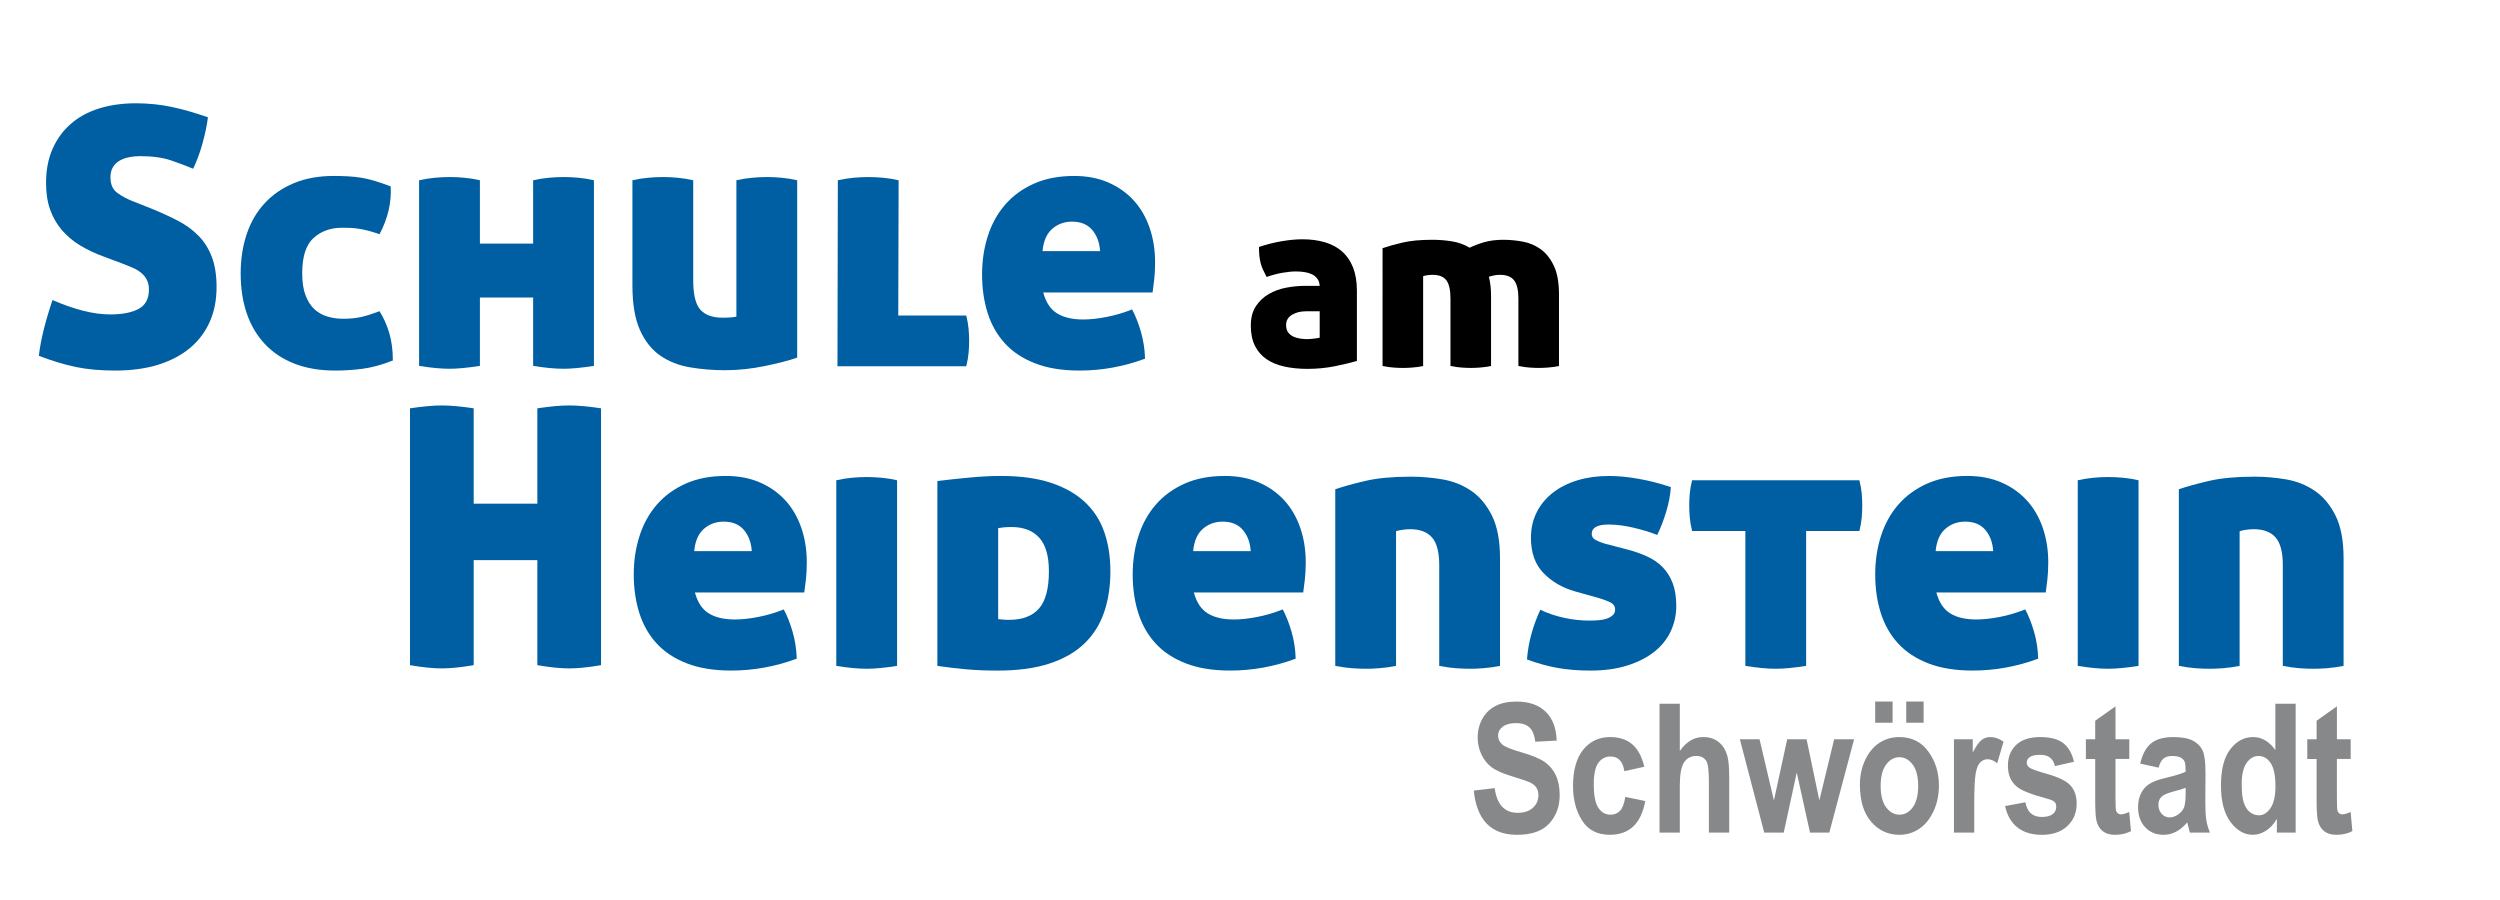
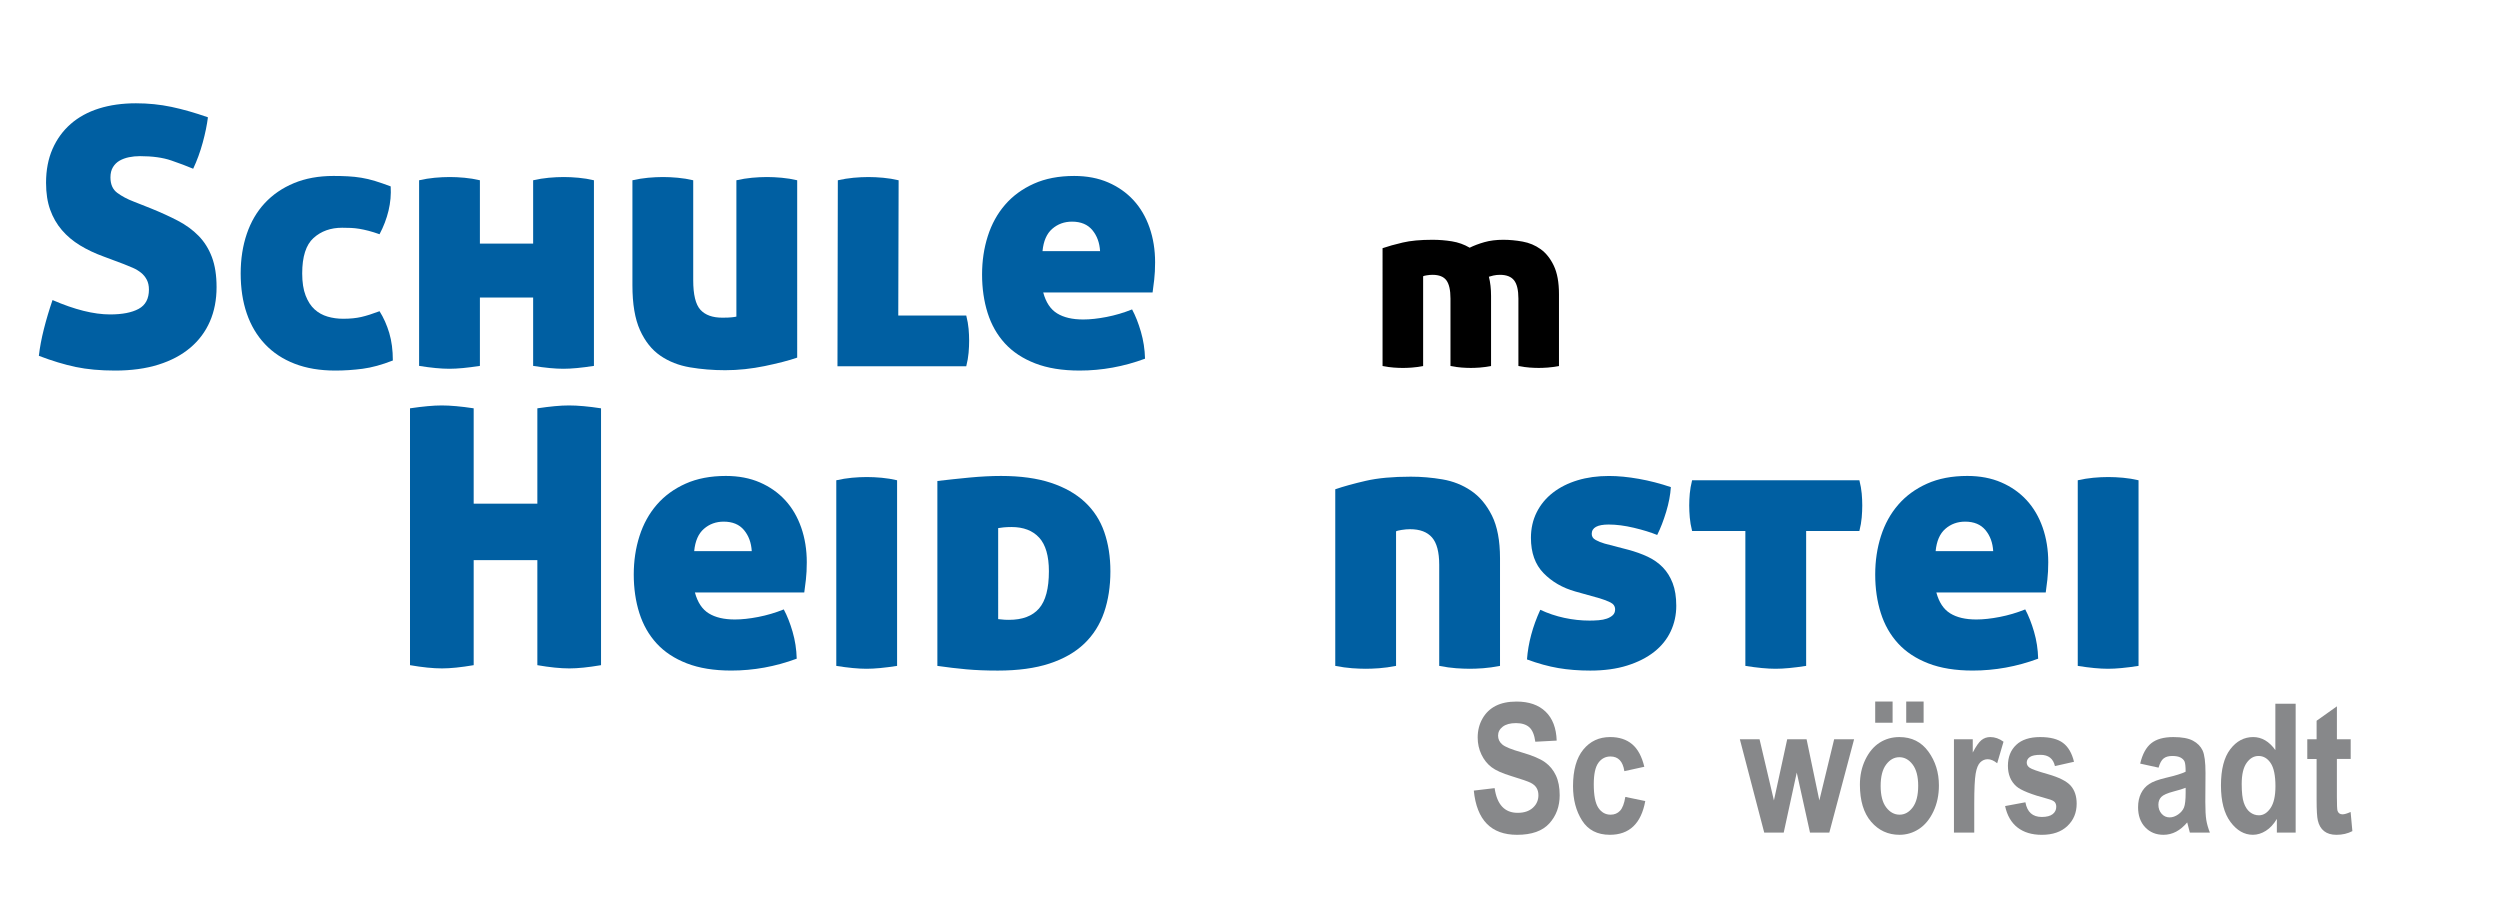
<svg xmlns="http://www.w3.org/2000/svg" version="1.1" x="0px" y="0px" width="250px" height="90px" viewBox="-3.886 -10.329 250 90" enable-background="new -3.886 -10.329 250 90" xml:space="preserve">
  <defs>
</defs>
  <path fill="#005FA2" d="M11.188,10.504c1.007,0.408,1.913,0.822,2.716,1.241c0.803,0.419,1.493,0.923,2.068,1.511  s1.019,1.295,1.331,2.122c0.312,0.827,0.468,1.829,0.468,3.004c0,1.271-0.222,2.416-0.666,3.436c-0.444,1.02-1.097,1.895-1.96,2.626  c-0.864,0.731-1.925,1.295-3.184,1.69c-1.259,0.396-2.704,0.594-4.334,0.594c-1.487,0-2.8-0.12-3.939-0.359  C2.548,26.128,1.318,25.756,0,25.253c0.095-0.84,0.263-1.732,0.503-2.681c0.239-0.947,0.527-1.912,0.863-2.896  c2.207,0.959,4.125,1.438,5.756,1.438c1.223,0,2.177-0.186,2.86-0.558c0.684-0.371,1.025-1.013,1.025-1.924  c0-0.384-0.072-0.714-0.216-0.989s-0.336-0.51-0.576-0.702c-0.24-0.191-0.51-0.354-0.809-0.485c-0.3-0.132-0.606-0.258-0.917-0.378  l-2.015-0.755c-0.863-0.312-1.649-0.684-2.356-1.115s-1.313-0.941-1.816-1.529c-0.504-0.587-0.894-1.264-1.169-2.032  C0.857,9.881,0.719,8.981,0.719,7.95c0-1.271,0.216-2.398,0.647-3.382c0.432-0.983,1.037-1.816,1.817-2.5  C3.962,1.385,4.904,0.87,6.007,0.521C7.11,0.174,8.346,0,9.713,0c1.223,0,2.404,0.12,3.543,0.359  c1.139,0.24,2.356,0.588,3.651,1.043c-0.096,0.768-0.27,1.613-0.522,2.536c-0.251,0.923-0.57,1.793-0.953,2.608  c-0.624-0.264-1.355-0.54-2.194-0.828c-0.84-0.288-1.883-0.432-3.13-0.432c-0.384,0-0.75,0.036-1.097,0.108s-0.66,0.186-0.935,0.342  C7.8,5.894,7.578,6.11,7.411,6.385C7.242,6.661,7.159,7.003,7.159,7.411c0,0.696,0.228,1.211,0.684,1.547  c0.455,0.336,0.995,0.624,1.619,0.863L11.188,10.504z" />
  <path fill="#005FA2" d="M20.182,17.015c0-1.439,0.204-2.758,0.611-3.957c0.408-1.199,1.007-2.224,1.799-3.076  c0.792-0.851,1.763-1.516,2.914-1.996c1.151-0.479,2.47-0.72,3.957-0.72c0.503,0,0.983,0.012,1.439,0.036  c0.455,0.024,0.905,0.072,1.349,0.144c0.443,0.072,0.899,0.18,1.367,0.324c0.468,0.144,0.99,0.324,1.565,0.54  c0.048,0.815-0.024,1.625-0.216,2.428c-0.192,0.804-0.492,1.588-0.899,2.356c-0.408-0.144-0.773-0.258-1.097-0.342  s-0.629-0.149-0.917-0.198c-0.288-0.048-0.57-0.077-0.846-0.09c-0.276-0.012-0.57-0.018-0.881-0.018  c-1.151,0-2.104,0.342-2.86,1.025s-1.133,1.864-1.133,3.543c0,0.888,0.114,1.625,0.342,2.212c0.228,0.589,0.527,1.05,0.899,1.386  c0.372,0.336,0.803,0.575,1.295,0.719c0.492,0.145,1.013,0.216,1.565,0.216c0.695,0,1.301-0.06,1.817-0.18  c0.515-0.119,1.121-0.312,1.816-0.575c0.408,0.647,0.731,1.373,0.972,2.177c0.239,0.804,0.359,1.721,0.359,2.752  c-1.103,0.432-2.11,0.707-3.021,0.827c-0.912,0.119-1.823,0.18-2.734,0.18c-1.535,0-2.89-0.229-4.065-0.684  c-1.175-0.455-2.165-1.108-2.968-1.96c-0.804-0.852-1.409-1.871-1.817-3.059C20.385,19.839,20.182,18.502,20.182,17.015z" />
  <path fill="#005FA2" d="M49.428,19.425h-5.324v6.835c-0.624,0.096-1.187,0.168-1.691,0.216c-0.503,0.048-0.959,0.072-1.367,0.072  s-0.863-0.024-1.367-0.072c-0.504-0.048-1.056-0.12-1.655-0.216V7.698c0.527-0.12,1.049-0.204,1.565-0.252  c0.515-0.047,1.013-0.072,1.493-0.072c0.456,0,0.947,0.024,1.475,0.072c0.527,0.048,1.043,0.132,1.547,0.252v6.332h5.324V7.698  c0.527-0.12,1.049-0.204,1.565-0.252c0.515-0.047,1.013-0.072,1.493-0.072c0.456,0,0.947,0.024,1.475,0.072  c0.527,0.048,1.043,0.132,1.547,0.252V26.26c-0.624,0.096-1.188,0.168-1.691,0.216s-0.959,0.072-1.367,0.072  s-0.863-0.024-1.367-0.072c-0.504-0.048-1.056-0.12-1.655-0.216V19.425z" />
  <path fill="#005FA2" d="M75.833,25.433c-0.408,0.144-0.894,0.288-1.457,0.432c-0.564,0.144-1.164,0.282-1.799,0.414  c-0.636,0.131-1.29,0.233-1.96,0.306c-0.672,0.071-1.331,0.107-1.979,0.107c-1.223,0-2.399-0.096-3.526-0.287  c-1.127-0.192-2.117-0.582-2.968-1.17c-0.852-0.587-1.529-1.438-2.032-2.554c-0.504-1.115-0.756-2.608-0.756-4.479V7.698  c0.527-0.12,1.049-0.204,1.565-0.252c0.516-0.047,1.013-0.072,1.493-0.072c0.455,0,0.947,0.024,1.475,0.072  c0.527,0.048,1.043,0.132,1.547,0.252v10c0,1.438,0.24,2.423,0.72,2.95c0.479,0.527,1.211,0.791,2.194,0.791  c0.408,0,0.72-0.012,0.936-0.036c0.216-0.023,0.372-0.048,0.467-0.072V7.698c0.527-0.12,1.049-0.204,1.565-0.252  c0.516-0.047,1.013-0.072,1.493-0.072c0.455,0,0.947,0.024,1.475,0.072c0.527,0.048,1.043,0.132,1.547,0.252V25.433z" />
  <path fill="#005FA2" d="M85.941,21.224h6.799c0.12,0.479,0.198,0.924,0.234,1.331c0.036,0.408,0.054,0.804,0.054,1.188  s-0.018,0.785-0.054,1.205c-0.036,0.42-0.114,0.869-0.234,1.349H79.861l0.036-18.598c0.527-0.12,1.049-0.204,1.565-0.252  c0.516-0.047,1.013-0.072,1.493-0.072c0.455,0,0.947,0.024,1.475,0.072c0.527,0.048,1.043,0.132,1.547,0.252L85.941,21.224z" />
  <path fill="#005FA2" d="M100.438,18.921c0.264,0.984,0.725,1.68,1.385,2.087c0.659,0.408,1.529,0.611,2.608,0.611  c0.695,0,1.475-0.084,2.338-0.252c0.864-0.167,1.714-0.419,2.554-0.755c0.336,0.624,0.63,1.367,0.881,2.23  c0.252,0.863,0.39,1.763,0.414,2.697c-2.135,0.792-4.317,1.188-6.547,1.188c-1.727,0-3.208-0.24-4.443-0.72  c-1.235-0.479-2.243-1.145-3.022-1.996s-1.355-1.864-1.727-3.04c-0.372-1.175-0.558-2.458-0.558-3.85  c0-1.366,0.191-2.649,0.576-3.849c0.383-1.199,0.959-2.242,1.727-3.129c0.767-0.887,1.727-1.588,2.878-2.104  c1.151-0.516,2.494-0.773,4.029-0.773c1.271,0,2.404,0.216,3.399,0.647c0.995,0.432,1.84,1.025,2.536,1.781  c0.695,0.755,1.229,1.667,1.601,2.733c0.371,1.067,0.557,2.225,0.557,3.472c0,0.647-0.03,1.229-0.09,1.745  c-0.06,0.516-0.114,0.941-0.162,1.276H100.438z M103.316,11.835c-0.768,0-1.427,0.239-1.979,0.719  c-0.552,0.48-0.876,1.224-0.972,2.23h5.756c-0.048-0.839-0.306-1.54-0.773-2.104C104.881,12.118,104.203,11.835,103.316,11.835z" />
-   <path d="M121.195,22.241c0-0.784,0.168-1.432,0.504-1.944c0.336-0.512,0.768-0.92,1.296-1.224s1.112-0.517,1.752-0.637  c0.64-0.12,1.264-0.18,1.872-0.18h1.464c-0.016-0.288-0.096-0.528-0.24-0.72c-0.144-0.192-0.328-0.34-0.552-0.444  c-0.224-0.104-0.472-0.176-0.744-0.216s-0.552-0.061-0.84-0.061c-0.384,0-0.832,0.045-1.344,0.133  c-0.512,0.088-1.041,0.228-1.584,0.42c-0.144-0.272-0.269-0.52-0.372-0.744c-0.104-0.224-0.184-0.452-0.24-0.685  c-0.056-0.231-0.096-0.472-0.12-0.72c-0.024-0.248-0.036-0.531-0.036-0.852c0.768-0.256,1.532-0.448,2.292-0.576  c0.76-0.128,1.444-0.191,2.052-0.191c0.832,0,1.584,0.1,2.256,0.3c0.672,0.2,1.244,0.508,1.716,0.924s0.836,0.947,1.092,1.596  s0.384,1.42,0.384,2.316v7.031c-0.607,0.177-1.344,0.353-2.207,0.528c-0.864,0.176-1.776,0.264-2.737,0.264  c-0.832,0-1.596-0.076-2.292-0.228c-0.696-0.152-1.292-0.396-1.788-0.732c-0.496-0.336-0.884-0.779-1.164-1.332  C121.335,23.716,121.195,23.041,121.195,22.241z M126.859,23.584c0.144,0,0.352-0.016,0.624-0.048s0.472-0.064,0.6-0.097V20.8  h-1.368c-0.561,0-1.032,0.12-1.416,0.36c-0.384,0.239-0.576,0.576-0.576,1.008c0,0.32,0.072,0.572,0.216,0.756  c0.144,0.185,0.324,0.324,0.54,0.42c0.216,0.096,0.448,0.16,0.696,0.192C126.423,23.569,126.651,23.584,126.859,23.584z" />
  <path d="M139.363,13.649c0.656,0,1.304,0.052,1.944,0.155c0.64,0.104,1.231,0.316,1.775,0.637c0.416-0.208,0.904-0.393,1.464-0.553  c0.561-0.159,1.192-0.239,1.896-0.239c0.624,0,1.268,0.06,1.932,0.18s1.264,0.372,1.801,0.756c0.535,0.384,0.976,0.936,1.319,1.656  c0.344,0.72,0.517,1.672,0.517,2.855v7.176c-0.417,0.08-0.792,0.133-1.128,0.156c-0.337,0.024-0.633,0.036-0.889,0.036  c-0.272,0-0.576-0.012-0.912-0.036c-0.336-0.023-0.712-0.076-1.128-0.156v-6.743c0-0.849-0.144-1.456-0.432-1.824  s-0.76-0.552-1.416-0.552c-0.225,0-0.444,0.023-0.66,0.071s-0.364,0.089-0.444,0.12c0.145,0.561,0.217,1.2,0.217,1.92v7.008  c-0.417,0.08-0.792,0.133-1.128,0.156c-0.337,0.024-0.633,0.036-0.889,0.036c-0.272,0-0.576-0.012-0.912-0.036  c-0.336-0.023-0.712-0.076-1.128-0.156v-6.743c0-0.849-0.136-1.456-0.408-1.824c-0.271-0.368-0.735-0.552-1.392-0.552  c-0.176,0-0.364,0.016-0.563,0.048c-0.201,0.032-0.324,0.063-0.372,0.096v8.976c-0.417,0.08-0.792,0.133-1.128,0.156  c-0.337,0.024-0.633,0.036-0.889,0.036c-0.272,0-0.576-0.012-0.912-0.036c-0.336-0.023-0.712-0.076-1.128-0.156V14.489  c0.561-0.192,1.232-0.38,2.017-0.564C137.171,13.741,138.163,13.649,139.363,13.649z" />
  <path fill="#005FA2" d="M53.051,56.512c-0.887,0-1.955-0.107-3.202-0.324V45.684h-6.367v10.504  c-1.271,0.217-2.327,0.324-3.166,0.324c-0.888,0-1.955-0.107-3.202-0.324V30.503c0.648-0.096,1.235-0.168,1.763-0.216  c0.527-0.048,0.995-0.072,1.403-0.072c0.432,0,0.917,0.024,1.457,0.072s1.121,0.12,1.745,0.216v9.533h6.367v-9.533  c0.648-0.096,1.229-0.168,1.745-0.216c0.515-0.048,0.989-0.072,1.421-0.072s0.917,0.024,1.457,0.072  c0.54,0.048,1.121,0.12,1.745,0.216v25.685C54.946,56.405,53.891,56.512,53.051,56.512z" />
  <path fill="#005FA2" d="M65.606,48.921c0.264,0.984,0.725,1.68,1.385,2.087c0.659,0.408,1.529,0.611,2.608,0.611  c0.695,0,1.475-0.084,2.338-0.252c0.864-0.167,1.714-0.419,2.554-0.755c0.336,0.624,0.63,1.367,0.881,2.23  c0.252,0.863,0.39,1.763,0.414,2.697c-2.135,0.792-4.317,1.188-6.547,1.188c-1.727,0-3.208-0.24-4.443-0.72  c-1.235-0.479-2.243-1.145-3.022-1.996s-1.355-1.864-1.727-3.04c-0.372-1.175-0.558-2.458-0.558-3.85  c0-1.366,0.191-2.649,0.576-3.849c0.383-1.199,0.959-2.242,1.727-3.13c0.767-0.887,1.727-1.588,2.878-2.104  c1.151-0.516,2.494-0.773,4.029-0.773c1.271,0,2.404,0.216,3.399,0.647c0.995,0.432,1.84,1.025,2.536,1.781  c0.695,0.755,1.229,1.667,1.601,2.733c0.371,1.067,0.557,2.225,0.557,3.472c0,0.647-0.03,1.229-0.09,1.745  c-0.06,0.516-0.114,0.941-0.162,1.276H65.606z M68.484,41.835c-0.768,0-1.427,0.239-1.979,0.719c-0.552,0.48-0.876,1.224-0.972,2.23  h5.756c-0.048-0.839-0.306-1.54-0.773-2.104C70.048,42.118,69.371,41.835,68.484,41.835z" />
  <path fill="#005FA2" d="M85.823,56.26c-0.624,0.096-1.187,0.168-1.691,0.216c-0.503,0.048-0.959,0.072-1.367,0.072  s-0.863-0.024-1.367-0.072c-0.504-0.048-1.056-0.12-1.655-0.216V37.698c0.527-0.119,1.049-0.203,1.565-0.252  c0.515-0.047,1.013-0.071,1.493-0.071c0.456,0,0.947,0.024,1.475,0.071c0.527,0.049,1.043,0.133,1.547,0.252V56.26z" />
  <path fill="#005FA2" d="M96.219,37.266c1.943,0,3.603,0.229,4.982,0.684c1.379,0.456,2.512,1.098,3.399,1.925  s1.535,1.829,1.943,3.004c0.407,1.175,0.611,2.481,0.611,3.921c0,1.511-0.21,2.878-0.629,4.101c-0.42,1.224-1.079,2.267-1.979,3.13  s-2.063,1.529-3.49,1.997s-3.147,0.701-5.162,0.701c-1.175,0-2.225-0.042-3.147-0.126c-0.924-0.084-1.889-0.197-2.896-0.342V37.77  c1.007-0.12,2.074-0.233,3.202-0.342C94.181,37.321,95.236,37.266,96.219,37.266z M95.932,51.583c0.096,0,0.221,0.013,0.377,0.036  c0.156,0.024,0.39,0.036,0.702,0.036c1.343,0,2.344-0.378,3.004-1.133c0.659-0.756,0.989-1.997,0.989-3.724  c0-1.534-0.324-2.655-0.971-3.363c-0.647-0.707-1.571-1.062-2.77-1.062c-0.288,0-0.552,0.013-0.792,0.036  c-0.24,0.024-0.42,0.049-0.54,0.072V51.583z" />
-   <path fill="#005FA2" d="M115.501,48.921c0.264,0.984,0.725,1.68,1.385,2.087c0.659,0.408,1.529,0.611,2.608,0.611  c0.695,0,1.475-0.084,2.338-0.252c0.864-0.167,1.714-0.419,2.554-0.755c0.336,0.624,0.63,1.367,0.881,2.23  c0.252,0.863,0.39,1.763,0.414,2.697c-2.135,0.792-4.317,1.188-6.547,1.188c-1.727,0-3.208-0.24-4.443-0.72  c-1.235-0.479-2.243-1.145-3.022-1.996s-1.355-1.864-1.727-3.04c-0.372-1.175-0.558-2.458-0.558-3.85  c0-1.366,0.191-2.649,0.576-3.849c0.383-1.199,0.959-2.242,1.727-3.13c0.767-0.887,1.727-1.588,2.878-2.104  c1.151-0.516,2.494-0.773,4.029-0.773c1.271,0,2.404,0.216,3.399,0.647c0.995,0.432,1.84,1.025,2.536,1.781  c0.695,0.755,1.229,1.667,1.601,2.733c0.371,1.067,0.557,2.225,0.557,3.472c0,0.647-0.03,1.229-0.09,1.745  c-0.06,0.516-0.114,0.941-0.162,1.276H115.501z M118.379,41.835c-0.768,0-1.427,0.239-1.979,0.719  c-0.552,0.48-0.876,1.224-0.972,2.23h5.756c-0.048-0.839-0.306-1.54-0.773-2.104C119.943,42.118,119.266,41.835,118.379,41.835z" />
  <path fill="#005FA2" d="M137.193,37.338c1.055,0,2.11,0.09,3.166,0.27c1.055,0.18,2.008,0.558,2.859,1.134  c0.852,0.575,1.547,1.402,2.087,2.481c0.539,1.08,0.81,2.507,0.81,4.281V56.26c-0.624,0.12-1.188,0.198-1.691,0.234  c-0.503,0.035-0.947,0.054-1.331,0.054c-0.408,0-0.863-0.019-1.366-0.054c-0.504-0.036-1.068-0.114-1.691-0.234V46.152  c0-1.271-0.24-2.182-0.72-2.734c-0.479-0.551-1.211-0.827-2.194-0.827c-0.264,0-0.546,0.024-0.845,0.072  c-0.301,0.048-0.486,0.096-0.558,0.144V56.26c-0.624,0.12-1.188,0.198-1.691,0.234c-0.503,0.035-0.947,0.054-1.331,0.054  c-0.408,0-0.863-0.019-1.366-0.054c-0.504-0.036-1.068-0.114-1.691-0.234V38.597c0.839-0.287,1.858-0.569,3.058-0.845  S135.395,37.338,137.193,37.338z" />
  <path fill="#005FA2" d="M158.921,44.641c0.72,0.192,1.373,0.426,1.961,0.701c0.587,0.276,1.091,0.63,1.511,1.062  c0.419,0.432,0.749,0.959,0.989,1.583c0.239,0.623,0.359,1.379,0.359,2.266c0,0.912-0.186,1.763-0.558,2.555  c-0.372,0.791-0.923,1.475-1.654,2.051c-0.732,0.575-1.631,1.031-2.698,1.366c-1.067,0.336-2.297,0.504-3.688,0.504  c-1.151,0-2.219-0.084-3.201-0.252c-0.984-0.168-2.027-0.455-3.13-0.863c0.119-1.631,0.563-3.285,1.331-4.964  c0.768,0.359,1.57,0.629,2.41,0.809c0.839,0.181,1.679,0.271,2.519,0.271c0.287,0,0.587-0.012,0.898-0.036  c0.312-0.023,0.588-0.078,0.828-0.162c0.239-0.084,0.438-0.198,0.594-0.342c0.155-0.144,0.233-0.336,0.233-0.575  c0-0.312-0.156-0.546-0.468-0.702c-0.312-0.155-0.672-0.293-1.079-0.413l-2.446-0.684c-1.271-0.36-2.326-0.972-3.166-1.835  s-1.259-2.038-1.259-3.525c0-0.935,0.191-1.786,0.575-2.554s0.924-1.421,1.619-1.961c0.695-0.539,1.517-0.953,2.465-1.241  c0.946-0.287,1.996-0.432,3.147-0.432c0.911,0,1.906,0.097,2.985,0.288c1.079,0.192,2.146,0.468,3.202,0.827  c-0.049,0.768-0.204,1.589-0.468,2.465c-0.265,0.875-0.563,1.648-0.899,2.32c-0.647-0.264-1.427-0.504-2.338-0.72  c-0.912-0.216-1.751-0.324-2.519-0.324c-1.128,0-1.69,0.313-1.69,0.936c0,0.265,0.131,0.468,0.396,0.611  c0.264,0.145,0.563,0.265,0.899,0.36L158.921,44.641z" />
  <path fill="#005FA2" d="M170.648,42.77h-5.324c-0.12-0.479-0.198-0.929-0.233-1.349c-0.036-0.419-0.055-0.821-0.055-1.205  s0.019-0.779,0.055-1.188c0.035-0.407,0.113-0.851,0.233-1.331h16.728c0.12,0.48,0.198,0.924,0.234,1.331  c0.035,0.408,0.054,0.804,0.054,1.188s-0.019,0.786-0.054,1.205c-0.036,0.42-0.114,0.869-0.234,1.349h-5.324v13.49  c-0.624,0.096-1.187,0.168-1.69,0.216s-0.96,0.072-1.367,0.072c-0.408,0-0.863-0.024-1.367-0.072s-1.056-0.12-1.654-0.216V42.77z" />
  <path fill="#005FA2" d="M189.75,48.921c0.264,0.984,0.726,1.68,1.386,2.087c0.659,0.408,1.528,0.611,2.607,0.611  c0.695,0,1.476-0.084,2.339-0.252c0.863-0.167,1.714-0.419,2.554-0.755c0.336,0.624,0.63,1.367,0.882,2.23s0.39,1.763,0.413,2.697  c-2.135,0.792-4.316,1.188-6.547,1.188c-1.727,0-3.208-0.24-4.443-0.72s-2.242-1.145-3.021-1.996s-1.355-1.864-1.727-3.04  c-0.372-1.175-0.558-2.458-0.558-3.85c0-1.366,0.191-2.649,0.575-3.849s0.959-2.242,1.728-3.13c0.767-0.887,1.727-1.588,2.878-2.104  c1.15-0.516,2.493-0.773,4.028-0.773c1.271,0,2.404,0.216,3.399,0.647s1.841,1.025,2.537,1.781c0.694,0.755,1.229,1.667,1.601,2.733  c0.371,1.067,0.558,2.225,0.558,3.472c0,0.647-0.03,1.229-0.09,1.745c-0.061,0.516-0.114,0.941-0.162,1.276H189.75z M192.628,41.835  c-0.768,0-1.427,0.239-1.979,0.719c-0.552,0.48-0.876,1.224-0.971,2.23h5.756c-0.049-0.839-0.306-1.54-0.773-2.104  C194.193,42.118,193.516,41.835,192.628,41.835z" />
  <path fill="#005FA2" d="M209.967,56.26c-0.623,0.096-1.187,0.168-1.69,0.216s-0.959,0.072-1.367,0.072s-0.863-0.024-1.367-0.072  c-0.503-0.048-1.056-0.12-1.654-0.216V37.698c0.527-0.119,1.049-0.203,1.564-0.252c0.516-0.047,1.014-0.071,1.493-0.071  c0.455,0,0.947,0.024,1.475,0.071c0.527,0.049,1.044,0.133,1.547,0.252V56.26z" />
-   <path fill="#005FA2" d="M221.551,37.338c1.055,0,2.109,0.09,3.165,0.27s2.009,0.558,2.86,1.134c0.851,0.575,1.547,1.402,2.087,2.481  c0.539,1.08,0.809,2.507,0.809,4.281V56.26c-0.623,0.12-1.187,0.198-1.69,0.234c-0.504,0.035-0.947,0.054-1.331,0.054  c-0.408,0-0.863-0.019-1.367-0.054c-0.503-0.036-1.067-0.114-1.69-0.234V46.152c0-1.271-0.24-2.182-0.72-2.734  c-0.479-0.551-1.211-0.827-2.194-0.827c-0.264,0-0.546,0.024-0.846,0.072s-0.485,0.096-0.558,0.144V56.26  c-0.623,0.12-1.187,0.198-1.69,0.234c-0.504,0.035-0.947,0.054-1.331,0.054c-0.408,0-0.863-0.019-1.367-0.054  c-0.503-0.036-1.067-0.114-1.69-0.234V38.597c0.839-0.287,1.858-0.569,3.058-0.845S219.752,37.338,221.551,37.338z" />
  <path fill="#87888A" d="M143.494,68.73l2.083-0.246c0.234,1.646,1.002,2.47,2.303,2.47c0.645,0,1.151-0.168,1.521-0.505  s0.554-0.754,0.554-1.252c0-0.293-0.064-0.542-0.193-0.747s-0.325-0.373-0.589-0.505s-0.902-0.353-1.916-0.663  c-0.908-0.274-1.573-0.573-1.995-0.895c-0.422-0.322-0.758-0.745-1.007-1.27c-0.249-0.523-0.373-1.087-0.373-1.69  c0-0.702,0.159-1.335,0.479-1.896c0.319-0.563,0.761-0.987,1.323-1.273c0.563-0.287,1.257-0.431,2.083-0.431  c1.242,0,2.212,0.337,2.909,1.011s1.066,1.638,1.107,2.892l-2.136,0.114c-0.094-0.691-0.296-1.175-0.606-1.45  s-0.753-0.413-1.327-0.413s-1.017,0.12-1.327,0.359s-0.466,0.537-0.466,0.894c0,0.351,0.141,0.646,0.423,0.885  c0.281,0.239,0.93,0.503,1.942,0.79c1.072,0.311,1.847,0.638,2.324,0.98s0.842,0.785,1.094,1.327s0.378,1.199,0.378,1.973  c0,1.119-0.345,2.059-1.033,2.82s-1.765,1.143-3.229,1.143C145.229,73.151,143.787,71.677,143.494,68.73z" />
  <path fill="#87888A" d="M160.545,66.348l-1.995,0.439c-0.147-0.979-0.61-1.468-1.388-1.468c-0.501,0-0.905,0.212-1.212,0.635  c-0.306,0.423-0.459,1.137-0.459,2.143c0,1.11,0.152,1.895,0.458,2.354c0.306,0.458,0.714,0.688,1.226,0.688  c0.382,0,0.696-0.13,0.942-0.391c0.247-0.261,0.423-0.723,0.529-1.385l1.995,0.413c-0.41,2.25-1.591,3.375-3.542,3.375  c-1.248,0-2.174-0.476-2.777-1.427c-0.604-0.95-0.905-2.095-0.905-3.434c0-1.603,0.342-2.822,1.025-3.658  c0.683-0.837,1.579-1.255,2.688-1.255c0.898,0,1.63,0.237,2.196,0.712C159.892,64.564,160.298,65.317,160.545,66.348z" />
-   <path fill="#87888A" d="M164.096,60.046v4.729c0.322-0.469,0.678-0.818,1.067-1.051c0.39-0.23,0.813-0.347,1.271-0.347  c0.609,0,1.119,0.161,1.529,0.483c0.41,0.323,0.703,0.78,0.879,1.373c0.129,0.434,0.193,1.173,0.193,2.217v5.48h-2.03v-4.937  c0-1.144-0.073-1.859-0.219-2.146c-0.205-0.388-0.553-0.581-1.043-0.581c-0.521,0-0.925,0.21-1.214,0.629  c-0.289,0.42-0.434,1.204-0.434,2.354v4.681h-2.03V60.046H164.096z" />
  <path fill="#87888A" d="M172.537,72.931l-2.438-9.334h1.969l1.438,6.117l1.328-6.117h1.938l1.276,6.117l1.481-6.117h1.995  l-2.479,9.334h-1.931l-1.325-6.003l-1.304,6.003H172.537z" />
  <path fill="#87888A" d="M182.104,68.132c0-0.916,0.182-1.749,0.545-2.501c0.363-0.751,0.838-1.314,1.424-1.69  s1.245-0.563,1.978-0.563c1.23,0,2.197,0.482,2.9,1.448s1.055,2.095,1.055,3.386c0,0.963-0.184,1.831-0.55,2.606  c-0.366,0.774-0.847,1.357-1.441,1.748c-0.595,0.39-1.246,0.585-1.955,0.585c-1.137,0-2.08-0.435-2.83-1.303  C182.479,70.979,182.104,69.741,182.104,68.132z M183.634,61.945v-2.118h1.74v2.118H183.634z M184.179,68.264  c0,0.946,0.185,1.662,0.555,2.146c0.37,0.485,0.816,0.728,1.34,0.728c0.511,0,0.948-0.244,1.313-0.731  c0.364-0.488,0.546-1.208,0.546-2.16c0-0.929-0.186-1.637-0.555-2.125c-0.37-0.487-0.813-0.731-1.331-0.731  c-0.511,0-0.949,0.244-1.316,0.731C184.362,66.61,184.179,67.324,184.179,68.264z M186.736,61.945v-2.118h1.74v2.118H186.736z" />
  <path fill="#87888A" d="M193.539,72.931h-2.03v-9.334h1.881v1.327c0.322-0.621,0.611-1.034,0.865-1.239  c0.256-0.205,0.55-0.308,0.884-0.308c0.463,0,0.905,0.155,1.327,0.466l-0.633,2.153c-0.334-0.27-0.65-0.404-0.949-0.404  c-0.281,0-0.529,0.104-0.742,0.313c-0.215,0.208-0.368,0.585-0.462,1.131s-0.141,1.549-0.141,3.009V72.931z" />
  <path fill="#87888A" d="M196.624,70.277l2.03-0.378c0.176,0.979,0.721,1.468,1.635,1.468c0.486,0,0.85-0.094,1.09-0.281  s0.36-0.431,0.36-0.73c0-0.205-0.053-0.366-0.158-0.483c-0.111-0.117-0.332-0.22-0.661-0.308c-1.663-0.441-2.72-0.862-3.171-1.262  c-0.563-0.5-0.844-1.184-0.844-2.053s0.275-1.565,0.826-2.088s1.351-0.784,2.399-0.784c1.002,0,1.764,0.195,2.285,0.585  s0.888,1.018,1.099,1.885l-1.907,0.431c-0.17-0.75-0.65-1.125-1.441-1.125c-0.498,0-0.853,0.072-1.063,0.216s-0.316,0.33-0.316,0.56  c0,0.205,0.097,0.376,0.29,0.511c0.193,0.141,0.793,0.354,1.801,0.639c1.13,0.32,1.897,0.706,2.303,1.157  c0.399,0.451,0.599,1.053,0.599,1.803c0,0.903-0.31,1.647-0.928,2.233c-0.618,0.587-1.472,0.88-2.562,0.88  c-0.99,0-1.799-0.244-2.426-0.733S196.823,71.214,196.624,70.277z" />
-   <path fill="#87888A" d="M209.043,63.597v1.969h-1.38v3.768c0,0.816,0.021,1.288,0.062,1.417c0.082,0.235,0.249,0.353,0.501,0.353  c0.188,0,0.457-0.079,0.809-0.237l0.176,1.916c-0.469,0.246-0.999,0.369-1.591,0.369c-0.516,0-0.929-0.123-1.239-0.369  c-0.311-0.247-0.519-0.602-0.624-1.065c-0.082-0.34-0.123-1.032-0.123-2.076v-4.074h-0.932v-1.969h0.932v-1.854l2.03-1.441v3.296  H209.043z" />
  <path fill="#87888A" d="M211.97,66.436l-1.837-0.404c0.223-0.943,0.59-1.622,1.103-2.034c0.513-0.414,1.25-0.62,2.211-0.62  c0.855,0,1.509,0.12,1.96,0.36c0.451,0.241,0.773,0.567,0.967,0.981c0.193,0.413,0.29,1.165,0.29,2.256l-0.018,2.886  c0,0.81,0.032,1.412,0.097,1.808c0.064,0.396,0.185,0.817,0.36,1.263h-2.004l-0.264-1.02c-0.346,0.41-0.717,0.72-1.111,0.928  c-0.396,0.207-0.816,0.312-1.262,0.312c-0.744,0-1.354-0.251-1.828-0.752c-0.475-0.502-0.712-1.17-0.712-2.003  c0-0.528,0.097-0.988,0.29-1.382c0.193-0.393,0.466-0.707,0.817-0.941c0.352-0.235,0.914-0.443,1.688-0.625  c0.938-0.217,1.591-0.42,1.96-0.607c0-0.519-0.037-0.858-0.109-1.021c-0.074-0.162-0.209-0.295-0.404-0.398  c-0.197-0.103-0.474-0.154-0.831-0.154c-0.363,0-0.649,0.082-0.856,0.246C212.267,65.677,212.099,65.985,211.97,66.436z   M214.677,68.449c-0.258,0.105-0.659,0.229-1.204,0.37c-0.627,0.165-1.037,0.347-1.23,0.547c-0.193,0.199-0.29,0.458-0.29,0.775  c0,0.358,0.106,0.66,0.32,0.903c0.214,0.244,0.482,0.366,0.805,0.366c0.287,0,0.571-0.099,0.853-0.295  c0.281-0.197,0.476-0.431,0.585-0.701c0.107-0.271,0.162-0.761,0.162-1.472V68.449z" />
  <path fill="#87888A" d="M225.681,72.931H223.8V71.56c-0.311,0.527-0.677,0.925-1.099,1.191c-0.422,0.266-0.855,0.399-1.301,0.399  c-0.855,0-1.602-0.427-2.237-1.281c-0.636-0.854-0.953-2.073-0.953-3.658c0-1.597,0.31-2.802,0.93-3.614  c0.62-0.813,1.384-1.22,2.291-1.22c0.427,0,0.826,0.108,1.197,0.325s0.712,0.542,1.022,0.976v-4.632h2.03V72.931z M220.284,68.061  c0,0.847,0.071,1.478,0.215,1.892c0.143,0.414,0.348,0.726,0.613,0.935c0.267,0.208,0.565,0.313,0.899,0.313  c0.443,0,0.829-0.241,1.157-0.723c0.327-0.482,0.491-1.208,0.491-2.178c0-1.075-0.16-1.85-0.479-2.322  c-0.318-0.474-0.723-0.71-1.214-0.71c-0.468,0-0.865,0.232-1.192,0.696C220.447,66.428,220.284,67.127,220.284,68.061z" />
  <path fill="#87888A" d="M231.183,63.597v1.969h-1.38v3.768c0,0.816,0.021,1.288,0.062,1.417c0.082,0.235,0.249,0.353,0.501,0.353  c0.188,0,0.457-0.079,0.809-0.237l0.176,1.916c-0.469,0.246-0.999,0.369-1.591,0.369c-0.516,0-0.929-0.123-1.239-0.369  c-0.311-0.247-0.519-0.602-0.624-1.065c-0.082-0.34-0.123-1.032-0.123-2.076v-4.074h-0.932v-1.969h0.932v-1.854l2.03-1.441v3.296  H231.183z" />
</svg>